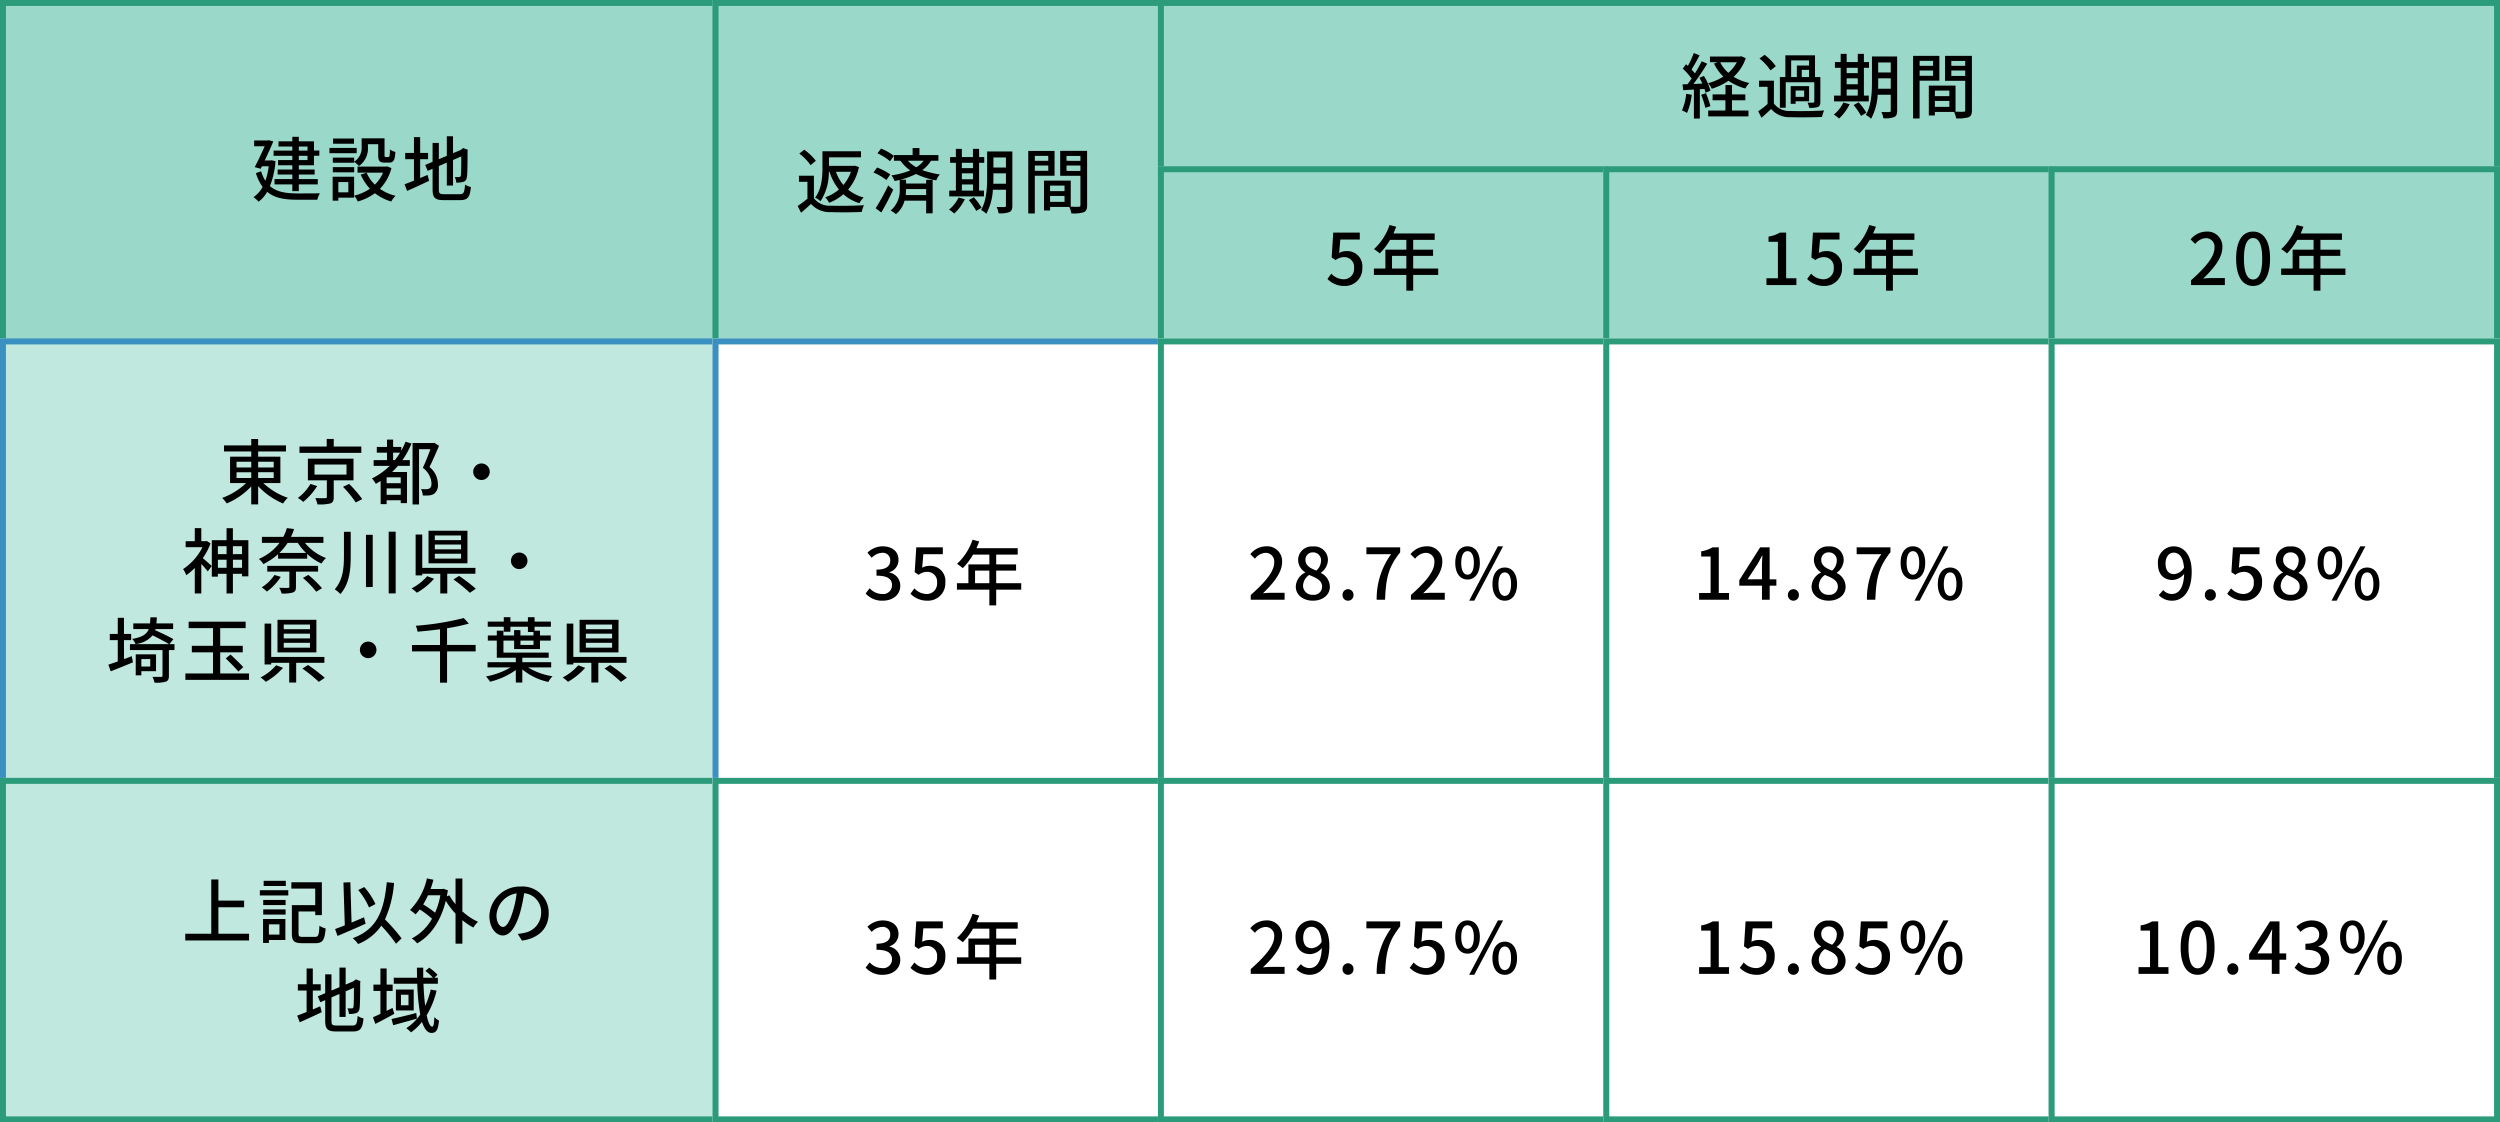
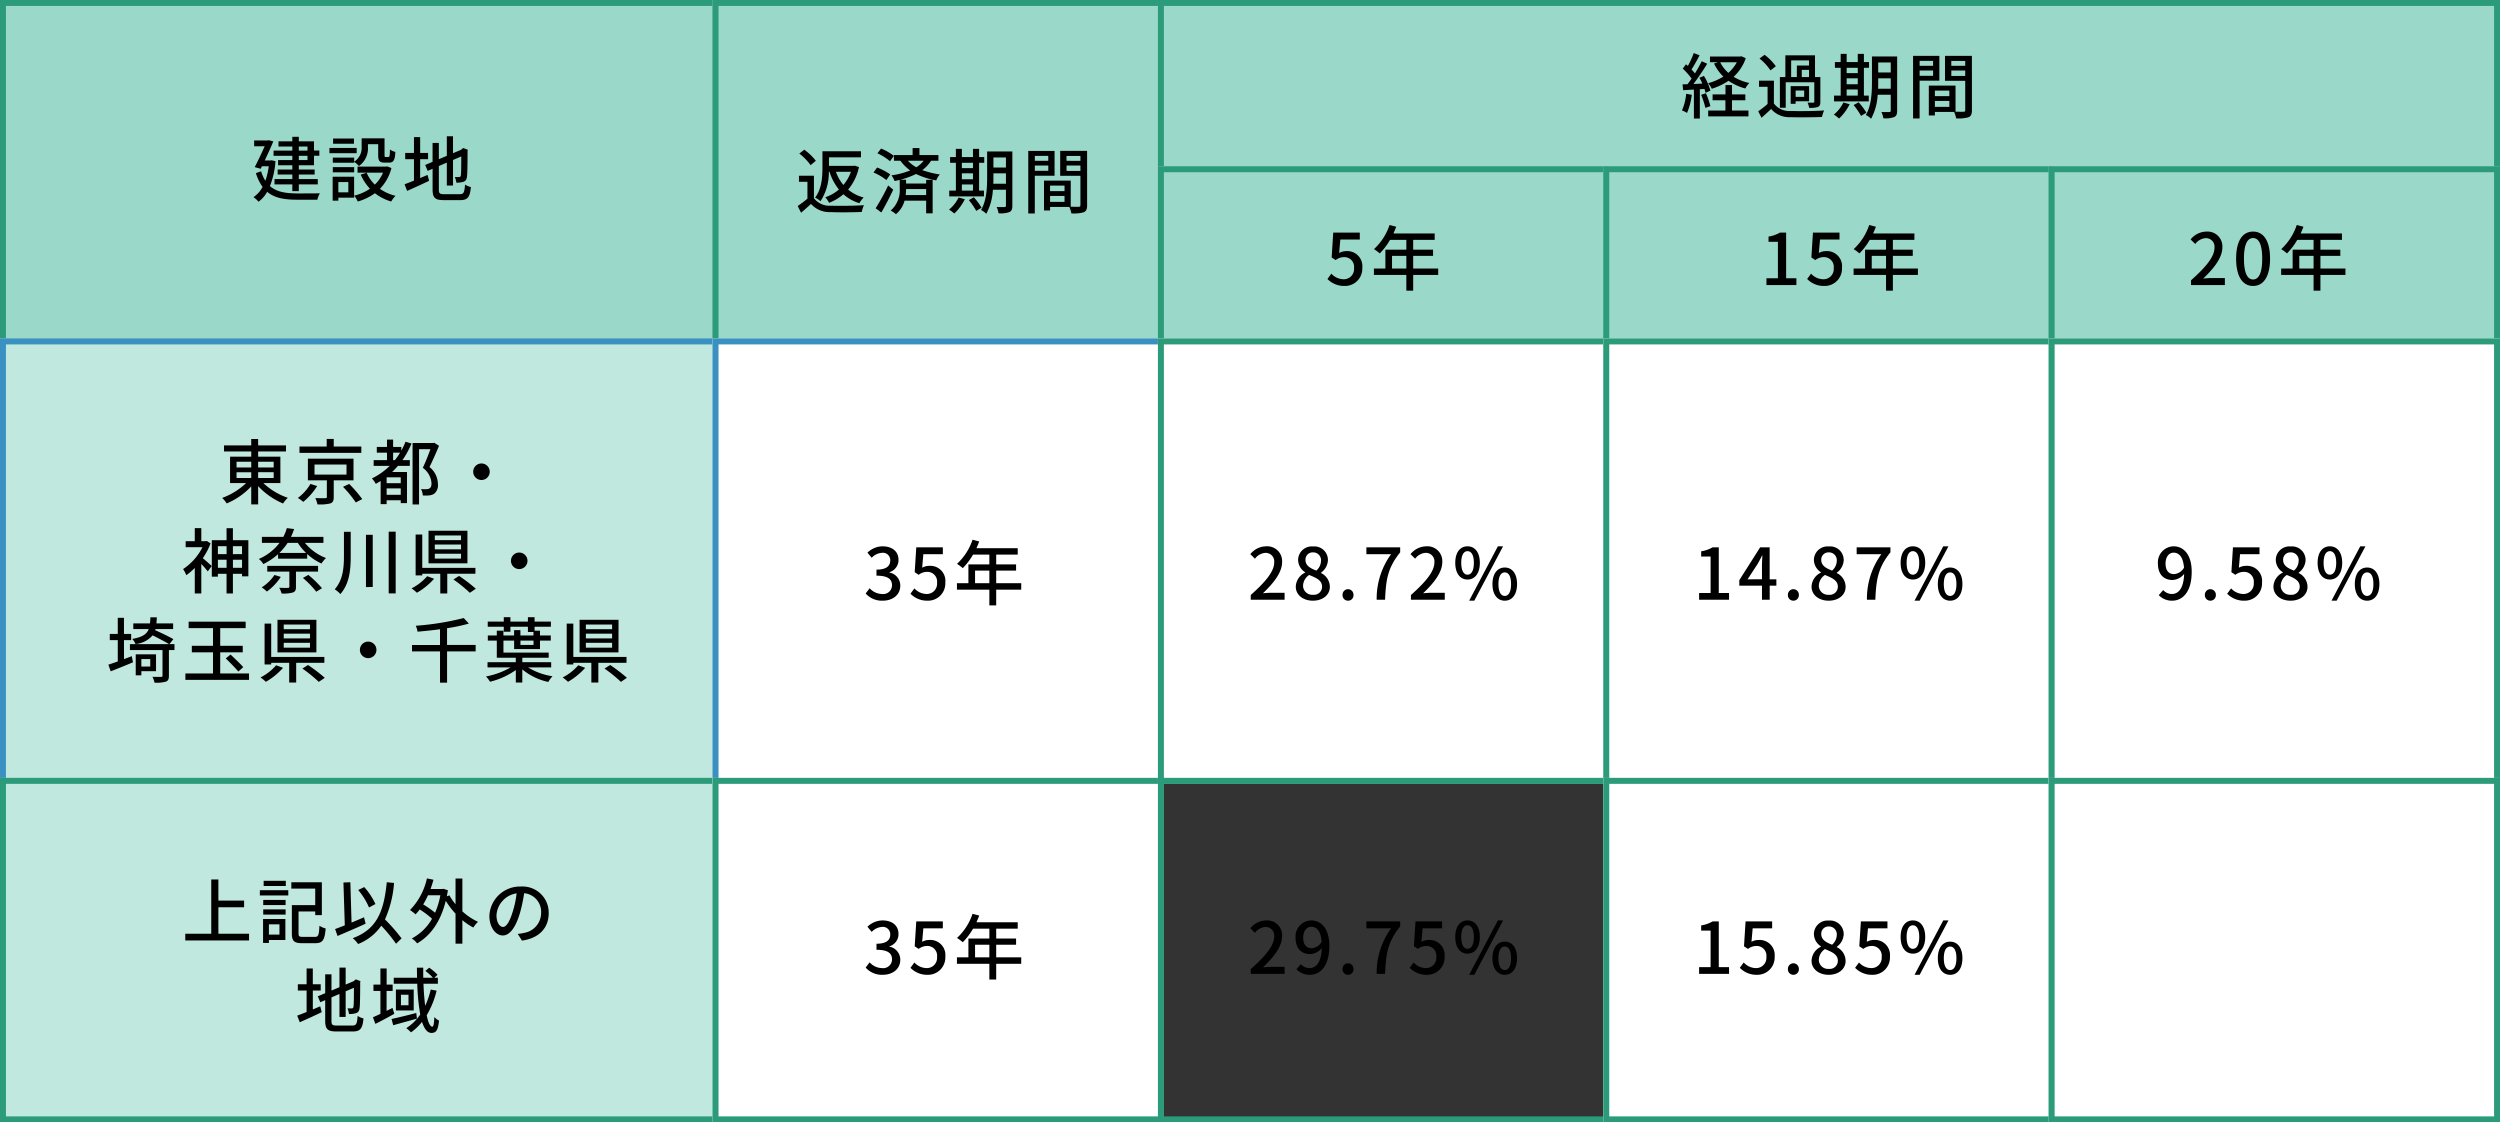
<svg xmlns="http://www.w3.org/2000/svg" width="421" height="189" viewBox="0 0 421 189">
  <rect x="0" y="0" width="421" height="189" fill="#333333" stroke="none" />
  <g id="グループ_2951" data-name="グループ 2951" transform="translate(-745 -2467)">
    <path id="パス_4003" data-name="パス 4003" d="M0,0H121V58H0Z" transform="translate(745 2467)" fill="#9ad8c9" />
    <path id="長方形_1412_-_アウトライン" data-name="長方形 1412 - アウトライン" d="M1,1V57H120V1H1M0,0H121V58H0Z" transform="translate(745 2467)" fill="#2c9b79" />
    <path id="パス_4004" data-name="パス 4004" d="M0,0H121V75H0Z" transform="translate(745 2524)" fill="#c0e8de" />
    <path id="長方形_1415_-_アウトライン" data-name="長方形 1415 - アウトライン" d="M1,1V74H120V1H1M0,0H121V75H0Z" transform="translate(745 2524)" fill="#3a91c1" />
    <path id="パス_4007" data-name="パス 4007" d="M0,0H121V58H0Z" transform="translate(745 2598)" fill="#c0e8de" />
    <path id="長方形_1422_-_アウトライン" data-name="長方形 1422 - アウトライン" d="M1,1V57H120V1H1M0,0H121V58H0Z" transform="translate(745 2598)" fill="#2c9b79" />
    <path id="パス_4008" data-name="パス 4008" d="M0,0H76V58H0Z" transform="translate(865 2467)" fill="#9ad8c9" />
    <path id="長方形_1413_-_アウトライン" data-name="長方形 1413 - アウトライン" d="M1,1V57H75V1H1M0,0H76V58H0Z" transform="translate(865 2467)" fill="#2c9b79" />
    <path id="パス_4015" data-name="パス 4015" d="M0,0H226V30H0Z" transform="translate(940 2467)" fill="#9ad8c9" />
    <path id="長方形_1429_-_アウトライン" data-name="長方形 1429 - アウトライン" d="M1,1V29H225V1H1M0,0H226V30H0Z" transform="translate(940 2467)" fill="#2c9b79" />
    <path id="パス_4009" data-name="パス 4009" d="M0,0H76V75H0Z" transform="translate(865 2524)" fill="#fff" />
    <path id="長方形_1417_-_アウトライン" data-name="長方形 1417 - アウトライン" d="M1,1V74H75V1H1M0,0H76V75H0Z" transform="translate(865 2524)" fill="#3a91c1" />
    <path id="パス_4010" data-name="パス 4010" d="M0,0H76V58H0Z" transform="translate(865 2598)" fill="#fff" />
    <path id="長方形_1423_-_アウトライン" data-name="長方形 1423 - アウトライン" d="M1,1V57H75V1H1M0,0H76V58H0Z" transform="translate(865 2598)" fill="#2c9b79" />
    <path id="パス_4016" data-name="パス 4016" d="M0,0H76V30H0Z" transform="translate(940 2495)" fill="#9ad8c9" />
    <path id="長方形_1418_-_アウトライン" data-name="長方形 1418 - アウトライン" d="M1,1V29H75V1H1M0,0H76V30H0Z" transform="translate(940 2495)" fill="#2c9b79" />
    <path id="パス_4017" data-name="パス 4017" d="M0,0H76V75H0Z" transform="translate(940 2524)" fill="#fff" />
    <path id="長方形_1419_-_アウトライン" data-name="長方形 1419 - アウトライン" d="M1,1V74H75V1H1M0,0H76V75H0Z" transform="translate(940 2524)" fill="#2c9b79" />
-     <path id="パス_4018" data-name="パス 4018" d="M0,0H76V58H0Z" transform="translate(940 2598)" fill="#fff" />
    <path id="長方形_1424_-_アウトライン" data-name="長方形 1424 - アウトライン" d="M1,1V57H75V1H1M0,0H76V58H0Z" transform="translate(940 2598)" fill="#2c9b79" />
    <path id="パス_4022" data-name="パス 4022" d="M0,0H76V30H0Z" transform="translate(1015 2495)" fill="#9ad8c9" />
    <path id="長方形_1420_-_アウトライン" data-name="長方形 1420 - アウトライン" d="M1,1V29H75V1H1M0,0H76V30H0Z" transform="translate(1015 2495)" fill="#2c9b79" />
    <path id="パス_4023" data-name="パス 4023" d="M0,0H76V75H0Z" transform="translate(1015 2524)" fill="#fff" />
    <path id="長方形_1421_-_アウトライン" data-name="長方形 1421 - アウトライン" d="M1,1V74H75V1H1M0,0H76V75H0Z" transform="translate(1015 2524)" fill="#2c9b79" />
    <path id="パス_4024" data-name="パス 4024" d="M0,0H76V58H0Z" transform="translate(1015 2598)" fill="#fff" />
    <path id="長方形_1425_-_アウトライン" data-name="長方形 1425 - アウトライン" d="M1,1V57H75V1H1M0,0H76V58H0Z" transform="translate(1015 2598)" fill="#2c9b79" />
    <path id="パス_4029" data-name="パス 4029" d="M0,0H76V30H0Z" transform="translate(1090 2495)" fill="#9ad8c9" />
    <path id="長方形_1426_-_アウトライン" data-name="長方形 1426 - アウトライン" d="M1,1V29H75V1H1M0,0H76V30H0Z" transform="translate(1090 2495)" fill="#2c9b79" />
    <path id="パス_4030" data-name="パス 4030" d="M0,0H76V75H0Z" transform="translate(1090 2524)" fill="#fff" />
    <path id="長方形_1427_-_アウトライン" data-name="長方形 1427 - アウトライン" d="M1,1V74H75V1H1M0,0H76V75H0Z" transform="translate(1090 2524)" fill="#2c9b79" />
    <path id="パス_4031" data-name="パス 4031" d="M0,0H76V58H0Z" transform="translate(1090 2598)" fill="#fff" />
    <path id="長方形_1428_-_アウトライン" data-name="長方形 1428 - アウトライン" d="M1,1V57H75V1H1M0,0H76V58H0Z" transform="translate(1090 2598)" fill="#2c9b79" />
    <path id="パス_4005" data-name="パス 4005" d="M-10.68-8.328h1.464v.684H-10.68Zm1.464,2.28H-10.68v-.72h1.464Zm-2.556,0h-2.4v.876h2.4v.72h-2.472v.84h2.472v.768h-3v.9h3V-.816h1.092V-1.944h3.192v-.9H-10.68v-.768h2.664v-.84H-10.68v-.72h2.556v-1.6h.9v-.876h-.9V-9.2H-10.68v-.768h-1.092V-9.2H-14.1v.876h2.328v.684h-3.156v.876h3.156Zm-3.492.036-.18.036h-.972c.528-1.116,1.068-2.292,1.44-3.216l-.768-.2-.168.048H-18.2v.972h1.776c-.468,1.044-1.116,2.436-1.68,3.516l1.008.276.2-.42h1.152a11.875,11.875,0,0,1-.564,2.448,6.241,6.241,0,0,1-.72-1.608l-.876.312a7.794,7.794,0,0,0,1.128,2.328A4.909,4.909,0,0,1-18.312.2a4.744,4.744,0,0,1,.852.768A5.231,5.231,0,0,0-16.008-.7c1.26,1.068,2.94,1.332,5.04,1.332H-7.56a3.912,3.912,0,0,1,.432-1.08c-.72.024-3.228.024-3.816.024-1.872-.012-3.444-.228-4.6-1.236a14.155,14.155,0,0,0,.936-4.2Zm13.908-.444h-3.6v.864h3.6v-.156a4.194,4.194,0,0,1,.8.708A3.628,3.628,0,0,0,.96-8.268v-.444H2.688v1.836c0,.984.252,1.26,1.08,1.26h.768c.7,0,.972-.372,1.044-1.8a2.507,2.507,0,0,1-.912-.408c-.024,1.1-.072,1.26-.252,1.26H3.948c-.168,0-.192-.048-.192-.324v-2.82H-.1V-8.28a2.742,2.742,0,0,1-1.26,2.508Zm-3.6,2.472h3.6V-4.86h-3.6Zm3.564-5.688H-4.908V-8.8h3.516Zm.456,1.584H-5.52V-7.2H-.936ZM-2.34-2.34V-.612H-4.02V-2.34Zm.972-.9H-4.98V.792h.96v-.5h2.652ZM4.2-4.98,4-4.944H-.792v1.02H3.5a5.917,5.917,0,0,1-1.38,2.016,6.369,6.369,0,0,1-1.38-2l-1,.312a8.5,8.5,0,0,0,1.56,2.376A8.207,8.207,0,0,1-1.356-.048a4.01,4.01,0,0,1,.6.984,9,9,0,0,0,2.892-1.4A8.047,8.047,0,0,0,4.884.936a4.368,4.368,0,0,1,.72-.96A7.955,7.955,0,0,1,2.976-1.2,7.767,7.767,0,0,0,4.92-4.7ZM9.756-6.192h1.332V-7.248H9.756V-9.912H8.712v2.664H7.236v1.056H8.712V-2.58c-.6.24-1.152.456-1.584.612L7.56-.852c1.068-.468,2.436-1.092,3.7-1.7L11-3.54c-.408.168-.84.348-1.248.528ZM13.8-.3c-.768,0-.9-.132-.9-.8V-5.04l1.344-.576v3.864h1.044V-6.06l1.392-.6c0,1.836-.024,2.952-.072,3.18-.048.252-.156.3-.312.3-.12,0-.444,0-.7-.012a3.446,3.446,0,0,1,.252.948A3.7,3.7,0,0,0,17-2.376c.372-.1.576-.36.636-.864.072-.468.1-2.1.1-4.344l.048-.192-.78-.3-.192.156-.216.168L15.288-7.2v-2.856H14.244v3.3L12.9-6.192V-8.928H11.844v3.18L10.6-5.22l.42,1,.828-.36v3.468c0,1.44.42,1.812,1.9,1.812h2.748c1.308,0,1.644-.54,1.8-2.2a2.977,2.977,0,0,1-.984-.42c-.1,1.308-.216,1.62-.876,1.62Z" transform="translate(806 2500)" />
    <path id="パス_4012" data-name="パス 4012" d="M-15.7-6.072a7.1,7.1,0,0,1-1.272,2.22,7.212,7.212,0,0,1-1.26-2.22Zm-3.612,0a9.215,9.215,0,0,0,1.584,2.988,6.786,6.786,0,0,1-2.292,1.3,4.774,4.774,0,0,1,.636.936,8.051,8.051,0,0,0,2.412-1.44A7.191,7.191,0,0,0-14.28-.78a4.276,4.276,0,0,1,.72-.96,6.835,6.835,0,0,1-2.616-1.332,8.621,8.621,0,0,0,1.824-3.792l-.708-.24-.2.036H-19.4V-8.5h5.388V-9.528H-20.5V-6.78c0,1.524-.1,3.588-1.236,5.052a4.331,4.331,0,0,1,.912.612,8.885,8.885,0,0,0,1.4-4.956Zm-2.3-1.848a9.171,9.171,0,0,0-1.956-1.872l-.828.66a8.71,8.71,0,0,1,1.9,1.944Zm-.324,2.508h-2.52V-4.38h1.428v2.832A15.9,15.9,0,0,1-24.672-.312L-24.1.828c.6-.516,1.152-1,1.668-1.488A4.2,4.2,0,0,0-19.056.72c1.368.06,3.8.036,5.172-.024a5.083,5.083,0,0,1,.372-1.14c-1.5.1-4.188.132-5.532.084a3.321,3.321,0,0,1-2.892-1.26ZM-8.472-8.748a8.8,8.8,0,0,0-2.16-1.236l-.612.8A9.24,9.24,0,0,1-9.12-7.848Zm-.612,3.12a10.267,10.267,0,0,0-2.208-1.164l-.612.84A9.177,9.177,0,0,1-9.732-4.68Zm-.348,1.86A35.873,35.873,0,0,1-11.544.072l.96.708c.672-1.14,1.416-2.58,2-3.84Zm5.976-4.164a4.581,4.581,0,0,1-1.236,1.1,5.7,5.7,0,0,1-1.428-1.1Zm.42,5.784H-6.48c.036-.36.06-.7.06-1.008h3.384ZM-.972-7.932v-.96H-4.164v-1.176H-5.316v1.176H-8.46v.96h1.092A7.057,7.057,0,0,0-5.724-6.3a13.07,13.07,0,0,1-3.156.828,4.53,4.53,0,0,1,.54.96c.288-.06.576-.132.852-.192v1.44A4.48,4.48,0,0,1-9.012.456a4.661,4.661,0,0,1,.888.612,4.4,4.4,0,0,0,1.452-2.28h3.636V.924h1.092v-5.64H-3.036v.624H-6.42v-.636h-1A13.547,13.547,0,0,0-4.74-5.7,13.044,13.044,0,0,0-1.332-4.62a2.987,2.987,0,0,1,.6-1,15.618,15.618,0,0,1-2.952-.732A5.8,5.8,0,0,0-2.208-7.932Zm3.948,4H4.848V-2.9H2.976ZM4.848-7.584v.9H2.976v-.9ZM2.976-5.808H4.848v1H2.976ZM6.7-2.9H5.88v-4.68h.864v-.972H5.88v-1.38H4.848v1.38H2.976v-1.38H1.968v1.38H1v.972h.972V-2.9H.852v.972H6.7ZM2.424-1.74A5.926,5.926,0,0,1,.816.3,5.69,5.69,0,0,1,1.7.96,8.392,8.392,0,0,0,3.48-1.452Zm1.728.432A12.417,12.417,0,0,1,5.4.516l.9-.54A11.457,11.457,0,0,0,5-1.776ZM8.268-4.056c.024-.384.024-.768.024-1.116v-.636H10.4v1.752ZM10.4-8.484v1.692H8.292V-8.484Zm1.08-1.008H7.236v4.32c0,1.716-.084,3.96-1.032,5.532A3.541,3.541,0,0,1,7.092,1,9.54,9.54,0,0,0,8.2-3.048H10.4V-.384c0,.192-.072.24-.252.252C10-.132,9.4-.12,8.832-.144A3.828,3.828,0,0,1,9.156.912a4.168,4.168,0,0,0,1.824-.2c.372-.168.5-.492.5-1.08Zm6.048.744v.828H15.264v-.828ZM15.264-6.24v-.888h2.268v.888Zm3.324.828V-9.588H14.16V.948h1.1v-6.36Zm2.016-.8v-.912h2.34v.912Zm2.34-2.532v.828H20.6v-.828ZM17.832-1v-1h2.436v1Zm2.436-2.748v.936H17.832v-.936Zm3.8-5.844H19.536v4.2h3.408V-.456c0,.2-.06.264-.276.276-.192,0-.768.012-1.356-.012V-4.584h-4.5V.444h1.02v-.6h3.24A5,5,0,0,1,21.42.936,6.075,6.075,0,0,0,23.508.744c.432-.192.564-.552.564-1.188Z" transform="translate(904 2502)" />
    <path id="パス_4025" data-name="パス 4025" d="M-15.516-8.52a6.43,6.43,0,0,1-1.428,1.788,5.823,5.823,0,0,1-1.38-1.788Zm.768-1.008-.216.048H-20.04v.96H-18.7l-.66.216a7.415,7.415,0,0,0,1.572,2.2,9.468,9.468,0,0,1-2.568,1.116,4.108,4.108,0,0,1,.624.936A10.646,10.646,0,0,0-16.92-5.4a8.879,8.879,0,0,0,2.832,1.3,4.129,4.129,0,0,1,.672-.924,8.378,8.378,0,0,1-2.64-1.044A7.457,7.457,0,0,0-14.016-9.2Zm-9.3,6.324A9.069,9.069,0,0,1-24.756-.4a4.69,4.69,0,0,1,.852.42,11.111,11.111,0,0,0,.8-3.06Zm3.072-.816a4.687,4.687,0,0,1,.192.648l.816-.36A9.3,9.3,0,0,0-21.06-6.216l-.756.312c.168.3.336.636.492.972-.516.036-1.02.06-1.5.072.78-1.008,1.644-2.316,2.316-3.408l-.924-.42c-.3.612-.708,1.344-1.14,2.052a8.677,8.677,0,0,0-.576-.66c.432-.66.936-1.584,1.356-2.388l-.984-.384A13.837,13.837,0,0,1-23.76-7.9c-.108-.1-.216-.192-.324-.276l-.54.732a11.32,11.32,0,0,1,1.488,1.68c-.228.336-.468.66-.684.948l-.84.024.1.984c.54-.036,1.152-.072,1.812-.108V.96h1V-3.972Zm-.552.984a12.835,12.835,0,0,1,.708,2.2l.852-.288A13.863,13.863,0,0,0-20.724-3.3Zm5.2.924h2.244V-3.1h-2.244V-4.68h-1.1V-3.1H-19.6v.984h2.16V-.384h-2.9V.6h6.78V-.384h-2.772Zm9.96-6.72H-3.36v.864H-5.412v1.944h-.96ZM-3.36-6.024H-4.584V-7.236H-3.36Zm-3.924.876h4.812v3.276c0,.108-.048.156-.168.156a9.234,9.234,0,0,1-.972-.012,3.456,3.456,0,0,1,.276.888A4.229,4.229,0,0,0-1.86-.984c.324-.156.408-.42.408-.888V-6.024h-.9v-3.66H-7.344v3.66h-.924V-.852h.984Zm3.108,2.46h-1.44V-3.756h1.44ZM-3.348-4.5h-3.1v2.976h.828v-.42h2.268Zm-5.6-3.348a8.92,8.92,0,0,0-1.9-1.92l-.852.624a8.568,8.568,0,0,1,1.848,2Zm-.324,2.436h-2.508V-4.38h1.44v2.892A16.547,16.547,0,0,1-11.916-.264l.552,1.1c.588-.516,1.116-1,1.62-1.488A4,4,0,0,0-6.492.732C-5.1.78-2.556.756-1.176.7A4.86,4.86,0,0,1-.816-.4c-1.524.108-4.308.144-5.664.084a3.193,3.193,0,0,1-2.8-1.26ZM2.976-3.936H4.848V-2.9H2.976ZM4.848-7.584v.9H2.976v-.9ZM2.976-5.808H4.848v1H2.976ZM6.7-2.9H5.88v-4.68h.864v-.972H5.88v-1.38H4.848v1.38H2.976v-1.38H1.968v1.38H1v.972h.972V-2.9H.852v.972H6.7ZM2.424-1.74A5.926,5.926,0,0,1,.816.3,5.69,5.69,0,0,1,1.7.96,8.392,8.392,0,0,0,3.48-1.452Zm1.728.432A12.417,12.417,0,0,1,5.4.516l.9-.54A11.457,11.457,0,0,0,5-1.776ZM8.268-4.056c.024-.384.024-.768.024-1.116v-.636H10.4v1.752ZM10.4-8.484v1.692H8.292V-8.484Zm1.08-1.008H7.236v4.32c0,1.716-.084,3.96-1.032,5.532A3.541,3.541,0,0,1,7.092,1,9.54,9.54,0,0,0,8.2-3.048H10.4V-.384c0,.192-.072.24-.252.252C10-.132,9.4-.12,8.832-.144A3.828,3.828,0,0,1,9.156.912a4.168,4.168,0,0,0,1.824-.2c.372-.168.5-.492.5-1.08Zm6.048.744v.828H15.264v-.828ZM15.264-6.24v-.888h2.268v.888Zm3.324.828V-9.588H14.16V.948h1.1v-6.36Zm2.016-.8v-.912h2.34v.912Zm2.34-2.532v.828H20.6v-.828ZM17.832-1v-1h2.436v1Zm2.436-2.748v.936H17.832v-.936Zm3.8-5.844H19.536v4.2h3.408V-.456c0,.2-.06.264-.276.276-.192,0-.768.012-1.356-.012V-4.584h-4.5V.444h1.02v-.6h3.24A5,5,0,0,1,21.42.936,6.075,6.075,0,0,0,23.508.744c.432-.192.564-.552.564-1.188Z" transform="translate(1053 2486)" />
    <path id="パス_4013" data-name="パス 4013" d="M-10.344.156c1.62,0,2.952-.936,2.952-2.532A2.236,2.236,0,0,0-9.216-4.584v-.06A2.135,2.135,0,0,0-7.692-6.72c0-1.464-1.116-2.28-2.7-2.28a3.722,3.722,0,0,0-2.532,1.068l.72.864a2.586,2.586,0,0,1,1.764-.84A1.236,1.236,0,0,1-9.084-6.624c0,.888-.576,1.548-2.316,1.548v1.02c1.992,0,2.616.636,2.616,1.62a1.483,1.483,0,0,1-1.68,1.464,2.854,2.854,0,0,1-2.088-.972l-.672.888A3.666,3.666,0,0,0-10.344.156Zm7.56,0A2.914,2.914,0,0,0,.192-2.9,2.54,2.54,0,0,0-2.5-5.712,2.49,2.49,0,0,0-3.708-5.4l.2-2.268H-.228V-8.832H-4.7l-.264,4.188L-4.3-4.2A2.324,2.324,0,0,1-2.88-4.7,1.638,1.638,0,0,1-1.2-2.856,1.726,1.726,0,0,1-2.952-.972,2.826,2.826,0,0,1-5.016-1.92l-.66.9A3.909,3.909,0,0,0-2.784.156ZM5.2-2.784V-4.908H7.608v2.124Zm7.776,0H8.76V-4.908h3.348V-5.952H8.76V-7.608h3.624v-1.08H5.436c.156-.36.324-.756.468-1.128l-1.128-.3A9.709,9.709,0,0,1,2.16-6.048a8.874,8.874,0,0,1,.972.72A10.917,10.917,0,0,0,4.86-7.608H7.608v1.656H4.08v3.168H2.148V-1.7h5.46V.948H8.76V-1.7h4.212Z" transform="translate(904 2568)" />
    <path id="パス_4014" data-name="パス 4014" d="M-10.344.156c1.62,0,2.952-.936,2.952-2.532A2.236,2.236,0,0,0-9.216-4.584v-.06A2.135,2.135,0,0,0-7.692-6.72c0-1.464-1.116-2.28-2.7-2.28a3.722,3.722,0,0,0-2.532,1.068l.72.864a2.586,2.586,0,0,1,1.764-.84A1.236,1.236,0,0,1-9.084-6.624c0,.888-.576,1.548-2.316,1.548v1.02c1.992,0,2.616.636,2.616,1.62a1.483,1.483,0,0,1-1.68,1.464,2.854,2.854,0,0,1-2.088-.972l-.672.888A3.666,3.666,0,0,0-10.344.156Zm7.56,0A2.914,2.914,0,0,0,.192-2.9,2.54,2.54,0,0,0-2.5-5.712,2.49,2.49,0,0,0-3.708-5.4l.2-2.268H-.228V-8.832H-4.7l-.264,4.188L-4.3-4.2A2.324,2.324,0,0,1-2.88-4.7,1.638,1.638,0,0,1-1.2-2.856,1.726,1.726,0,0,1-2.952-.972,2.826,2.826,0,0,1-5.016-1.92l-.66.9A3.909,3.909,0,0,0-2.784.156ZM5.2-2.784V-4.908H7.608v2.124Zm7.776,0H8.76V-4.908h3.348V-5.952H8.76V-7.608h3.624v-1.08H5.436c.156-.36.324-.756.468-1.128l-1.128-.3A9.709,9.709,0,0,1,2.16-6.048a8.874,8.874,0,0,1,.972.72A10.917,10.917,0,0,0,4.86-7.608H7.608v1.656H4.08v3.168H2.148V-1.7h5.46V.948H8.76V-1.7h4.212Z" transform="translate(904 2631)" />
    <path id="パス_4019" data-name="パス 4019" d="M-22.374,0h5.7V-1.176h-2.208c-.432,0-.984.036-1.44.084,1.872-1.788,3.228-3.552,3.228-5.256A2.5,2.5,0,0,0-19.758-9a3.466,3.466,0,0,0-2.688,1.32l.78.768a2.4,2.4,0,0,1,1.74-.984,1.44,1.44,0,0,1,1.5,1.62c0,1.452-1.344,3.168-3.948,5.472ZM-11.91.156c1.7,0,2.856-1.008,2.856-2.316A2.6,2.6,0,0,0-10.542-4.5v-.06A2.744,2.744,0,0,0-9.378-6.636a2.28,2.28,0,0,0-2.5-2.34,2.3,2.3,0,0,0-2.52,2.28,2.5,2.5,0,0,0,1.188,2.064v.06A2.705,2.705,0,0,0-14.79-2.2C-14.79-.828-13.566.156-11.91.156Zm.576-5.064c-.984-.384-1.824-.828-1.824-1.788A1.209,1.209,0,0,1-11.9-7.98a1.311,1.311,0,0,1,1.356,1.428A2.236,2.236,0,0,1-11.334-4.908ZM-11.886-.84a1.546,1.546,0,0,1-1.68-1.488,2.253,2.253,0,0,1,1.032-1.848c1.2.492,2.172.9,2.172,1.98A1.367,1.367,0,0,1-11.886-.84Zm5.892,1A.918.918,0,0,0-5.07-.8a.939.939,0,0,0-.924-.984A.939.939,0,0,0-6.918-.8.918.918,0,0,0-5.994.156ZM-1.17,0H.246C.39-3.456.714-5.4,2.79-7.992v-.84H-2.9v1.164H1.254A12.754,12.754,0,0,0-1.17,0ZM4.6,0h5.7V-1.176H8.094c-.432,0-.984.036-1.44.084C8.526-2.88,9.882-4.644,9.882-6.348A2.5,2.5,0,0,0,7.218-9,3.466,3.466,0,0,0,4.53-7.68l.78.768A2.4,2.4,0,0,1,7.05-7.9a1.44,1.44,0,0,1,1.5,1.62C8.55-4.824,7.206-3.108,4.6-.8ZM14.13-3.408c1.236,0,2.076-1.032,2.076-2.808S15.366-9,14.13-9s-2.064,1.008-2.064,2.784S12.894-3.408,14.13-3.408Zm0-.816c-.612,0-1.056-.636-1.056-1.992s.444-1.968,1.056-1.968,1.068.6,1.068,1.968S14.754-4.224,14.13-4.224Zm.276,4.38h.864L20.118-9h-.876Zm6,0c1.224,0,2.064-1.02,2.064-2.8s-.84-2.784-2.064-2.784S18.33-4.416,18.33-2.64,19.17.156,20.406.156Zm0-.8c-.624,0-1.068-.636-1.068-1.992s.444-1.968,1.068-1.968,1.056.6,1.056,1.968S21.018-.648,20.406-.648Z" transform="translate(978 2568)" />
    <path id="パス_4020" data-name="パス 4020" d="M-22.374,0h5.7V-1.176h-2.208c-.432,0-.984.036-1.44.084,1.872-1.788,3.228-3.552,3.228-5.256A2.5,2.5,0,0,0-19.758-9a3.466,3.466,0,0,0-2.688,1.32l.78.768a2.4,2.4,0,0,1,1.74-.984,1.44,1.44,0,0,1,1.5,1.62c0,1.452-1.344,3.168-3.948,5.472Zm10.26-4.32c-.924,0-1.428-.648-1.428-1.776,0-1.152.6-1.836,1.356-1.836.96,0,1.62.792,1.752,2.532A2.118,2.118,0,0,1-12.114-4.32ZM-14.682-.78a3.031,3.031,0,0,0,2.256.936c1.7,0,3.288-1.392,3.288-4.872C-9.138-7.632-10.506-9-12.2-9a2.7,2.7,0,0,0-2.628,2.9c0,1.848,1,2.772,2.472,2.772A2.655,2.655,0,0,0-10.41-4.356c-.084,2.52-1.008,3.384-2.076,3.384a1.969,1.969,0,0,1-1.452-.66Zm8.688.936A.918.918,0,0,0-5.07-.8a.939.939,0,0,0-.924-.984A.939.939,0,0,0-6.918-.8.918.918,0,0,0-5.994.156ZM-1.17,0H.246C.39-3.456.714-5.4,2.79-7.992v-.84H-2.9v1.164H1.254A12.754,12.754,0,0,0-1.17,0ZM7.29.156A2.914,2.914,0,0,0,10.266-2.9,2.54,2.54,0,0,0,7.578-5.712,2.49,2.49,0,0,0,6.366-5.4l.2-2.268H9.846V-8.832H5.37L5.106-4.644l.672.444a2.324,2.324,0,0,1,1.416-.5,1.638,1.638,0,0,1,1.68,1.848A1.726,1.726,0,0,1,7.122-.972,2.826,2.826,0,0,1,5.058-1.92l-.66.9A3.909,3.909,0,0,0,7.29.156Zm6.84-3.564c1.236,0,2.076-1.032,2.076-2.808S15.366-9,14.13-9s-2.064,1.008-2.064,2.784S12.894-3.408,14.13-3.408Zm0-.816c-.612,0-1.056-.636-1.056-1.992s.444-1.968,1.056-1.968,1.068.6,1.068,1.968S14.754-4.224,14.13-4.224Zm.276,4.38h.864L20.118-9h-.876Zm6,0c1.224,0,2.064-1.02,2.064-2.8s-.84-2.784-2.064-2.784S18.33-4.416,18.33-2.64,19.17.156,20.406.156Zm0-.8c-.624,0-1.068-.636-1.068-1.992s.444-1.968,1.068-1.968,1.056.6,1.056,1.968S21.018-.648,20.406-.648Z" transform="translate(978 2631)" />
    <path id="パス_4026" data-name="パス 4026" d="M-21.87,0h5.04V-1.14h-1.728V-8.832H-19.6a5.425,5.425,0,0,1-1.92.672v.876h1.584V-1.14H-21.87Zm8.16-3.444,1.74-2.664c.252-.456.492-.912.708-1.356h.048c-.024.48-.072,1.224-.072,1.7v2.316Zm4.848,0H-9.99V-8.832h-1.6L-15.1-3.3v.924h3.816V0h1.3V-2.376h1.128Zm2.868,3.6A.918.918,0,0,0-5.07-.8a.939.939,0,0,0-.924-.984A.939.939,0,0,0-6.918-.8.918.918,0,0,0-5.994.156Zm5.94,0C1.65.156,2.8-.852,2.8-2.16A2.6,2.6,0,0,0,1.314-4.5v-.06A2.744,2.744,0,0,0,2.478-6.636a2.28,2.28,0,0,0-2.5-2.34A2.3,2.3,0,0,0-2.538-6.7,2.5,2.5,0,0,0-1.35-4.632v.06A2.705,2.705,0,0,0-2.934-2.2C-2.934-.828-1.71.156-.054.156ZM.522-4.908C-.462-5.292-1.3-5.736-1.3-6.7A1.209,1.209,0,0,1-.042-7.98,1.311,1.311,0,0,1,1.314-6.552,2.236,2.236,0,0,1,.522-4.908ZM-.03-.84A1.546,1.546,0,0,1-1.71-2.328,2.253,2.253,0,0,1-.678-4.176c1.2.492,2.172.9,2.172,1.98A1.367,1.367,0,0,1-.03-.84ZM6.39,0H7.806c.144-3.456.468-5.4,2.544-7.992v-.84H4.662v1.164H8.814A12.754,12.754,0,0,0,6.39,0Zm7.74-3.408c1.236,0,2.076-1.032,2.076-2.808S15.366-9,14.13-9s-2.064,1.008-2.064,2.784S12.894-3.408,14.13-3.408Zm0-.816c-.612,0-1.056-.636-1.056-1.992s.444-1.968,1.056-1.968,1.068.6,1.068,1.968S14.754-4.224,14.13-4.224Zm.276,4.38h.864L20.118-9h-.876Zm6,0c1.224,0,2.064-1.02,2.064-2.8s-.84-2.784-2.064-2.784S18.33-4.416,18.33-2.64,19.17.156,20.406.156Zm0-.8c-.624,0-1.068-.636-1.068-1.992s.444-1.968,1.068-1.968,1.056.6,1.056,1.968S21.018-.648,20.406-.648Z" transform="translate(1053 2568)" />
    <path id="パス_4027" data-name="パス 4027" d="M-21.87,0h5.04V-1.14h-1.728V-8.832H-19.6a5.425,5.425,0,0,1-1.92.672v.876h1.584V-1.14H-21.87Zm9.744.156A2.914,2.914,0,0,0-9.15-2.9a2.54,2.54,0,0,0-2.688-2.808A2.49,2.49,0,0,0-13.05-5.4l.2-2.268H-9.57V-8.832h-4.476l-.264,4.188.672.444a2.324,2.324,0,0,1,1.416-.5,1.638,1.638,0,0,1,1.68,1.848A1.726,1.726,0,0,1-12.294-.972a2.826,2.826,0,0,1-2.064-.948l-.66.9A3.909,3.909,0,0,0-12.126.156Zm6.132,0A.918.918,0,0,0-5.07-.8a.939.939,0,0,0-.924-.984A.939.939,0,0,0-6.918-.8.918.918,0,0,0-5.994.156Zm5.94,0C1.65.156,2.8-.852,2.8-2.16A2.6,2.6,0,0,0,1.314-4.5v-.06A2.744,2.744,0,0,0,2.478-6.636a2.28,2.28,0,0,0-2.5-2.34A2.3,2.3,0,0,0-2.538-6.7,2.5,2.5,0,0,0-1.35-4.632v.06A2.705,2.705,0,0,0-2.934-2.2C-2.934-.828-1.71.156-.054.156ZM.522-4.908C-.462-5.292-1.3-5.736-1.3-6.7A1.209,1.209,0,0,1-.042-7.98,1.311,1.311,0,0,1,1.314-6.552,2.236,2.236,0,0,1,.522-4.908ZM-.03-.84A1.546,1.546,0,0,1-1.71-2.328,2.253,2.253,0,0,1-.678-4.176c1.2.492,2.172.9,2.172,1.98A1.367,1.367,0,0,1-.03-.84Zm7.32,1A2.914,2.914,0,0,0,10.266-2.9,2.54,2.54,0,0,0,7.578-5.712,2.49,2.49,0,0,0,6.366-5.4l.2-2.268H9.846V-8.832H5.37L5.106-4.644l.672.444a2.324,2.324,0,0,1,1.416-.5,1.638,1.638,0,0,1,1.68,1.848A1.726,1.726,0,0,1,7.122-.972,2.826,2.826,0,0,1,5.058-1.92l-.66.9A3.909,3.909,0,0,0,7.29.156Zm6.84-3.564c1.236,0,2.076-1.032,2.076-2.808S15.366-9,14.13-9s-2.064,1.008-2.064,2.784S12.894-3.408,14.13-3.408Zm0-.816c-.612,0-1.056-.636-1.056-1.992s.444-1.968,1.056-1.968,1.068.6,1.068,1.968S14.754-4.224,14.13-4.224Zm.276,4.38h.864L20.118-9h-.876Zm6,0c1.224,0,2.064-1.02,2.064-2.8s-.84-2.784-2.064-2.784S18.33-4.416,18.33-2.64,19.17.156,20.406.156Zm0-.8c-.624,0-1.068-.636-1.068-1.992s.444-1.968,1.068-1.968,1.056.6,1.056,1.968S21.018-.648,20.406-.648Z" transform="translate(1053 2631)" />
    <path id="パス_4033" data-name="パス 4033" d="M-15.894-4.32c-.924,0-1.428-.648-1.428-1.776,0-1.152.6-1.836,1.356-1.836.96,0,1.62.792,1.752,2.532A2.118,2.118,0,0,1-15.894-4.32ZM-18.462-.78a3.031,3.031,0,0,0,2.256.936c1.7,0,3.288-1.392,3.288-4.872,0-2.916-1.368-4.284-3.06-4.284a2.7,2.7,0,0,0-2.628,2.9c0,1.848,1,2.772,2.472,2.772A2.655,2.655,0,0,0-14.19-4.356c-.084,2.52-1.008,3.384-2.076,3.384a1.969,1.969,0,0,1-1.452-.66Zm8.688.936A.918.918,0,0,0-8.85-.8a.939.939,0,0,0-.924-.984A.939.939,0,0,0-10.7-.8.918.918,0,0,0-9.774.156Zm5.724,0A2.914,2.914,0,0,0-1.074-2.9,2.54,2.54,0,0,0-3.762-5.712,2.49,2.49,0,0,0-4.974-5.4l.2-2.268h3.276V-8.832H-5.97l-.264,4.188.672.444a2.324,2.324,0,0,1,1.416-.5,1.638,1.638,0,0,1,1.68,1.848A1.726,1.726,0,0,1-4.218-.972,2.826,2.826,0,0,1-6.282-1.92l-.66.9A3.909,3.909,0,0,0-4.05.156Zm7.776,0c1.7,0,2.856-1.008,2.856-2.316A2.6,2.6,0,0,0,5.094-4.5v-.06A2.744,2.744,0,0,0,6.258-6.636a2.28,2.28,0,0,0-2.5-2.34A2.3,2.3,0,0,0,1.242-6.7,2.5,2.5,0,0,0,2.43-4.632v.06A2.705,2.705,0,0,0,.846-2.2C.846-.828,2.07.156,3.726.156ZM4.3-4.908C3.318-5.292,2.478-5.736,2.478-6.7A1.209,1.209,0,0,1,3.738-7.98,1.311,1.311,0,0,1,5.094-6.552,2.236,2.236,0,0,1,4.3-4.908ZM3.75-.84A1.546,1.546,0,0,1,2.07-2.328,2.253,2.253,0,0,1,3.1-4.176c1.2.492,2.172.9,2.172,1.98A1.367,1.367,0,0,1,3.75-.84Zm6.6-2.568c1.236,0,2.076-1.032,2.076-2.808S11.586-9,10.35-9,8.286-7.992,8.286-6.216,9.114-3.408,10.35-3.408Zm0-.816c-.612,0-1.056-.636-1.056-1.992s.444-1.968,1.056-1.968,1.068.6,1.068,1.968S10.974-4.224,10.35-4.224Zm.276,4.38h.864L16.338-9h-.876Zm6,0c1.224,0,2.064-1.02,2.064-2.8s-.84-2.784-2.064-2.784S14.55-4.416,14.55-2.64,15.39.156,16.626.156Zm0-.8c-.624,0-1.068-.636-1.068-1.992S16-4.608,16.626-4.608s1.056.6,1.056,1.968S17.238-.648,16.626-.648Z" transform="translate(1127 2568)" />
-     <path id="パス_4032" data-name="パス 4032" d="M-21.87,0h5.04V-1.14h-1.728V-8.832H-19.6a5.425,5.425,0,0,1-1.92.672v.876h1.584V-1.14H-21.87Zm9.948.156c1.728,0,2.856-1.536,2.856-4.608C-9.066-7.5-10.194-9-11.922-9s-2.856,1.488-2.856,4.548S-13.662.156-11.922.156Zm0-1.092c-.9,0-1.536-.96-1.536-3.516,0-2.532.636-3.456,1.536-3.456s1.536.924,1.536,3.456C-10.386-1.9-11.022-.936-11.922-.936ZM-5.994.156A.918.918,0,0,0-5.07-.8a.939.939,0,0,0-.924-.984A.939.939,0,0,0-6.918-.8.918.918,0,0,0-5.994.156Zm4.14-3.6,1.74-2.664c.252-.456.492-.912.708-1.356H.642C.618-6.984.57-6.24.57-5.76v2.316Zm4.848,0H1.866V-8.832H.27L-3.246-3.3v.924H.57V0h1.3V-2.376H2.994Zm4.3,3.6c1.62,0,2.952-.936,2.952-2.532A2.236,2.236,0,0,0,8.418-4.584v-.06A2.135,2.135,0,0,0,9.942-6.72C9.942-8.184,8.826-9,7.242-9A3.722,3.722,0,0,0,4.71-7.932l.72.864a2.586,2.586,0,0,1,1.764-.84A1.236,1.236,0,0,1,8.55-6.624c0,.888-.576,1.548-2.316,1.548v1.02c1.992,0,2.616.636,2.616,1.62A1.483,1.483,0,0,1,7.17-.972a2.854,2.854,0,0,1-2.088-.972l-.672.888A3.666,3.666,0,0,0,7.29.156Zm6.84-3.564c1.236,0,2.076-1.032,2.076-2.808S15.366-9,14.13-9s-2.064,1.008-2.064,2.784S12.894-3.408,14.13-3.408Zm0-.816c-.612,0-1.056-.636-1.056-1.992s.444-1.968,1.056-1.968,1.068.6,1.068,1.968S14.754-4.224,14.13-4.224Zm.276,4.38h.864L20.118-9h-.876Zm6,0c1.224,0,2.064-1.02,2.064-2.8s-.84-2.784-2.064-2.784S18.33-4.416,18.33-2.64,19.17.156,20.406.156Zm0-.8c-.624,0-1.068-.636-1.068-1.992s.444-1.968,1.068-1.968,1.056.6,1.056,1.968S21.018-.648,20.406-.648Z" transform="translate(1127 2631)" />
    <path id="パス_4021" data-name="パス 4021" d="M-6.564.156A2.914,2.914,0,0,0-3.588-2.9,2.54,2.54,0,0,0-6.276-5.712,2.49,2.49,0,0,0-7.488-5.4l.2-2.268h3.276V-8.832H-8.484l-.264,4.188.672.444A2.324,2.324,0,0,1-6.66-4.7,1.638,1.638,0,0,1-4.98-2.856,1.726,1.726,0,0,1-6.732-.972,2.826,2.826,0,0,1-8.8-1.92l-.66.9A3.909,3.909,0,0,0-6.564.156Zm7.98-2.94V-4.908H3.828v2.124Zm7.776,0H4.98V-4.908H8.328V-5.952H4.98V-7.608H8.6v-1.08H1.656c.156-.36.324-.756.468-1.128L1-10.116A9.709,9.709,0,0,1-1.62-6.048a8.874,8.874,0,0,1,.972.72A10.917,10.917,0,0,0,1.08-7.608H3.828v1.656H.3v3.168H-1.632V-1.7h5.46V.948H4.98V-1.7H9.192Z" transform="translate(978 2515)" />
    <path id="パス_4028" data-name="パス 4028" d="M-12.528,0h5.04V-1.14H-9.216V-8.832H-10.26a5.425,5.425,0,0,1-1.92.672v.876H-10.6V-1.14h-1.932Zm9.744.156A2.914,2.914,0,0,0,.192-2.9,2.54,2.54,0,0,0-2.5-5.712,2.49,2.49,0,0,0-3.708-5.4l.2-2.268H-.228V-8.832H-4.7l-.264,4.188L-4.3-4.2A2.324,2.324,0,0,1-2.88-4.7,1.638,1.638,0,0,1-1.2-2.856,1.726,1.726,0,0,1-2.952-.972,2.826,2.826,0,0,1-5.016-1.92l-.66.9A3.909,3.909,0,0,0-2.784.156ZM5.2-2.784V-4.908H7.608v2.124Zm7.776,0H8.76V-4.908h3.348V-5.952H8.76V-7.608h3.624v-1.08H5.436c.156-.36.324-.756.468-1.128l-1.128-.3A9.709,9.709,0,0,1,2.16-6.048a8.874,8.874,0,0,1,.972.72A10.917,10.917,0,0,0,4.86-7.608H7.608v1.656H4.08v3.168H2.148V-1.7h5.46V.948H8.76V-1.7h4.212Z" transform="translate(1055 2515)" />
    <path id="パス_4034" data-name="パス 4034" d="M-13.032,0h5.7V-1.176H-9.54c-.432,0-.984.036-1.44.084C-9.108-2.88-7.752-4.644-7.752-6.348A2.5,2.5,0,0,0-10.416-9,3.466,3.466,0,0,0-13.1-7.68l.78.768a2.4,2.4,0,0,1,1.74-.984,1.44,1.44,0,0,1,1.5,1.62c0,1.452-1.344,3.168-3.948,5.472ZM-2.58.156C-.852.156.276-1.38.276-4.452.276-7.5-.852-9-2.58-9S-5.436-7.512-5.436-4.452-4.32.156-2.58.156Zm0-1.092c-.9,0-1.536-.96-1.536-3.516,0-2.532.636-3.456,1.536-3.456s1.536.924,1.536,3.456C-1.044-1.9-1.68-.936-2.58-.936ZM5.2-2.784V-4.908H7.608v2.124Zm7.776,0H8.76V-4.908h3.348V-5.952H8.76V-7.608h3.624v-1.08H5.436c.156-.36.324-.756.468-1.128l-1.128-.3A9.709,9.709,0,0,1,2.16-6.048a8.874,8.874,0,0,1,.972.72A10.917,10.917,0,0,0,4.86-7.608H7.608v1.656H4.08v3.168H2.148V-1.7h5.46V.948H8.76V-1.7h4.212Z" transform="translate(1127 2515)" />
    <path id="パス_4006" data-name="パス 4006" d="M-22.164-4.476h2.472V-3.5h-2.472Zm0-1.764h2.472v.96h-2.472Zm6.252,0v.96h-2.616v-.96Zm0,2.736h-2.616v-.972h2.616Zm1.128.852v-4.44h-3.744v-.876h4.692V-9h-4.692v-1.068h-1.164V-9h-4.584v1.032h4.584v.876h-3.564v4.44h2.7a11.417,11.417,0,0,1-4.032,2.5A5.231,5.231,0,0,1-23.82.78a12.142,12.142,0,0,0,4.128-2.868V.936h1.164V-2.136a12.257,12.257,0,0,0,4.2,2.928,4.682,4.682,0,0,1,.8-.96,11.348,11.348,0,0,1-4.128-2.484ZM-1.152-8.8H-5.8V-10.08H-6.984V-8.8h-4.584v1.068H-1.152ZM-9.72-2.508A7.87,7.87,0,0,1-11.844-.144a5.847,5.847,0,0,1,.912.66,10.832,10.832,0,0,0,2.34-2.664Zm.684-3.264h5.388v1.7H-9.036Zm6.564,2.664V-6.756h-7.68v3.648H-6.96v2.8c0,.156-.06.2-.276.2C-7.428-.1-8.184-.1-8.9-.12A4.581,4.581,0,0,1-8.544.936,7.32,7.32,0,0,0-6.384.78C-5.928.624-5.8.312-5.8-.288v-2.82ZM-4.236-2.016A18.206,18.206,0,0,1-2.088.612L-1,.048A21.255,21.255,0,0,0-3.2-2.508ZM4.2-6.516v-1.26H5.376A11.761,11.761,0,0,1,4.5-6.516ZM5.484-2.628H3.108v-.984H5.484ZM3.108-.672v-1.08H5.484v1.08Zm3.18-8.94a11.5,11.5,0,0,1-.708,1.5v-.624H4.2V-9.972H3.168v1.236H1.452v.96H3.168v1.26H.924v.972h2.7A11.421,11.421,0,0,1,.636-3.432a5.078,5.078,0,0,1,.648.912c.288-.156.552-.324.816-.48V.9H3.108V.24H5.484V.732H6.54V-4.512H4.032c.336-.324.672-.672.984-1.032h2v-.972H5.772A14.567,14.567,0,0,0,7.3-9.312Zm4.824.168-.168.048H7.476V.948H8.568v-9.3h1.908C10.14-7.4,9.648-6.156,9.2-5.22a3.5,3.5,0,0,1,1.464,2.58c0,.432-.084.744-.336.888A1.141,1.141,0,0,1,9.8-1.62a5.949,5.949,0,0,1-.9-.024,2.756,2.756,0,0,1,.3,1.08A6.536,6.536,0,0,0,10.3-.576a2.05,2.05,0,0,0,.816-.276,1.862,1.862,0,0,0,.624-1.68,3.692,3.692,0,0,0-1.416-2.82c.54-1.08,1.14-2.448,1.608-3.576ZM17.688-4.56A1.393,1.393,0,0,0,19.08-3.168,1.393,1.393,0,0,0,20.472-4.56,1.393,1.393,0,0,0,19.08-5.952,1.393,1.393,0,0,0,17.688-4.56ZM-27.168,7.1l-.192.036H-28.1V4.932h-1.1V7.14h-1.536V8.148h2.832a9.494,9.494,0,0,1-3.264,3.684,4.923,4.923,0,0,1,.54,1.032,10.076,10.076,0,0,0,1.428-1.224v4.3h1.1V10.968c.4.42.852.948,1.092,1.26l.66-.912c-.228-.216-1.08-.984-1.5-1.32a11.706,11.706,0,0,0,1.308-2.484Zm4.392,4.512V10.26h1.536v1.356Zm-2.532,0V10.26h1.464v1.356Zm1.464-3.636V9.312h-1.464V7.98Zm2.6,0V9.312h-1.536V7.98Zm-1.536-1.008V4.944h-1.068V6.972h-2.484v6.144h1.02v-.492h1.464v3.312h1.068V12.624h1.536v.432h1.068V6.972Zm7,5.856a7.138,7.138,0,0,1-2.148,2.088,6.446,6.446,0,0,1,.876.708,9.6,9.6,0,0,0,2.34-2.472Zm7.344-.564v-.972h-8.556v.972h3.72V14.8c0,.156-.06.192-.24.2s-.828.012-1.464-.024a4.475,4.475,0,0,1,.4.972A5.941,5.941,0,0,0-12.7,15.78c.42-.144.54-.408.54-.948V12.264Zm-2.556,1.068a15.345,15.345,0,0,1,2.244,2.316l.972-.588a17.931,17.931,0,0,0-2.3-2.244Zm-3.96-4.212a10.3,10.3,0,0,0,1.392-1.7h1.716a8.922,8.922,0,0,0,1.392,1.7Zm7.416-1.7V6.408H-13a11.209,11.209,0,0,0,.528-1.32l-1.224-.156a7.566,7.566,0,0,1-.588,1.476h-3.612V7.416h2.976a8.732,8.732,0,0,1-3.492,2.712,3.091,3.091,0,0,1,.756.864,11.079,11.079,0,0,0,2.484-1.668v.756h4.9V9.288A8.916,8.916,0,0,0-7.86,10.9,4.632,4.632,0,0,1-7.1,9.972a8.416,8.416,0,0,1-3.552-2.556Zm3.456-1.86V9.624c0,2.016-.168,4.044-1.548,5.616a5.094,5.094,0,0,1,.948.8c1.56-1.788,1.74-4.128,1.74-6.42V5.556Zm3.708.5v8.8H.768V6.06Zm3.828-.528V15.924H4.632V5.532ZM15.636,6.96H11.22V6.168h4.416Zm0,1.548H11.22V7.7h4.416Zm0,1.56H11.22V9.252h4.416Zm1.08-4.692H10.164V10.86h6.552Zm-6.78,7.656a8.745,8.745,0,0,1-2.628,2.052,7.494,7.494,0,0,1,.9.732A11.575,11.575,0,0,0,11.1,13.464Zm8.124-.42v-.984H9.108V6.012H7.992V12.9H9.108v-.288h3.036v3.324H13.32V12.612Zm-3.7.972a24.547,24.547,0,0,1,2.76,2.244l1.008-.684a27.823,27.823,0,0,0-2.82-2.16Zm9.684-3.144A1.392,1.392,0,1,0,25.44,9.048,1.393,1.393,0,0,0,24.048,10.44ZM-41.124,23.8h1.212V22.752h-1.212V20.04h-1.044v2.712h-1.344V23.8h1.344v3.588c-.6.216-1.14.4-1.584.54l.4,1.128c1.08-.432,2.472-.984,3.744-1.524l-.2-1.032c-.432.168-.876.336-1.308.492Zm4.428,3.192v1.248h-1.5V26.988Zm.972,2.04V26.184h-3.42v3.54h.948v-.7Zm3.108-4.56h-.852l.66-.84c-.708-.42-2.052-1.056-3.072-1.512l.06-.18h2.976v-.96h-2.82c.036-.312.06-.648.072-1.02h-1.08c-.012.372-.036.72-.072,1.02h-2.808v.96h2.6c-.348.888-1.092,1.356-2.784,1.656a2.651,2.651,0,0,1,.552.864,4.316,4.316,0,0,0,2.88-1.464c.984.48,2.124,1.08,2.772,1.476h-6.588v1h5.484v4.3c0,.168-.06.216-.24.216s-.8.012-1.452-.012a3.859,3.859,0,0,1,.348.984,5.86,5.86,0,0,0,1.908-.168c.4-.156.516-.444.516-1v-4.32h.936Zm7.7,4.944V25.848h3.792V24.756h-3.792V21.78h4.284V20.688h-9.6V21.78h4.1v2.976h-3.564v1.092h3.564v3.564H-30.78v1.08h10.716v-1.08Zm.936-2.544c.7.7,1.656,1.644,2.112,2.22l.828-.744c-.48-.564-1.44-1.464-2.136-2.124ZM-9.8,21.96H-14.22v-.792H-9.8Zm0,1.548H-14.22v-.8H-9.8Zm0,1.56H-14.22v-.816H-9.8Zm1.08-4.692h-6.552V25.86h6.552Zm-6.78,7.656a8.745,8.745,0,0,1-2.628,2.052,7.494,7.494,0,0,1,.9.732,11.575,11.575,0,0,0,2.892-2.352Zm8.124-.42v-.984h-8.952V21.012h-1.116V27.9h1.116v-.288H-13.3v3.324h1.176V27.612Zm-3.7.972a24.548,24.548,0,0,1,2.76,2.244l1.008-.684a27.823,27.823,0,0,0-2.82-2.16Zm9.684-3.144A1.393,1.393,0,0,0,0,26.832,1.393,1.393,0,0,0,1.392,25.44,1.393,1.393,0,0,0,0,24.048,1.393,1.393,0,0,0-1.392,25.44ZM18.1,24.612H13.284v-2.82a29.526,29.526,0,0,0,3.672-.78l-.864-.936a45.87,45.87,0,0,1-8.076,1.3,3.843,3.843,0,0,1,.3,1c1.212-.108,2.508-.24,3.78-.408v2.652H7.38v1.08H12.1v5.256h1.188V25.692H18.1Zm9.744-.732v.732h-2.2V23.88Zm2.976,4.512v-.876h-4.86V26.76H30.4V25.9h-7.62V23.88h1.8v1.428h4.356V23.88h1.812v-.864H28.932V22.2H28.02v-.66h2.748v-.864H28.02v-.744H26.9v.744H23.952v-.744H22.836v.744h-2.7v.864h2.7v.84h1.116v-.84H26.9v.888h.936v.588h-2.2v-.9H24.576v.9h-1.8V22.2H21.66v.816H20.148v.864H21.66v2.88h3.2v.756H20.1v.876h3.888a13.047,13.047,0,0,1-4.152,1.524,4.747,4.747,0,0,1,.684.888,12.772,12.772,0,0,0,4.344-1.968v2.1h1.092V28.728a10.158,10.158,0,0,0,4.38,2.112,4.5,4.5,0,0,1,.708-.96,10.893,10.893,0,0,1-4.116-1.488Zm10.26-6.432H36.66v-.792h4.416Zm0,1.548H36.66v-.8h4.416Zm0,1.56H36.66v-.816h4.416Zm1.08-4.692H35.6V25.86h6.552Zm-6.78,7.656a8.745,8.745,0,0,1-2.628,2.052,7.494,7.494,0,0,1,.9.732,11.575,11.575,0,0,0,2.892-2.352Zm8.124-.42v-.984H34.548V21.012H33.432V27.9h1.116v-.288h3.036v3.324H38.76V27.612Zm-3.7.972a24.548,24.548,0,0,1,2.76,2.244l1.008-.684a27.823,27.823,0,0,0-2.82-2.16Z" transform="translate(807 2551)" />
    <path id="パス_4011" data-name="パス 4011" d="M-25.224-.756V-5.22h4.332V-6.336h-4.332V-9.9h-1.2V-.756H-30.8V.372h10.74V-.756Zm11.352-8.916H-17.6V-8.8h3.732ZM-14.94-2.34V-.612h-1.776V-2.34Zm1-.9H-17.7V.792h.984v-.5h2.772Zm-3.732-.744h3.768V-4.86h-3.768Zm0-1.608h3.768v-.864h-3.768ZM-18.24-7.2h4.788v-.888H-18.24Zm7.248,6.972c-.612,0-.732-.1-.732-.576V-4.512h2.808v.624H-7.8V-9.432h-5.136v1.068h4.02V-5.58h-3.936V-.8c0,1.3.42,1.632,1.74,1.632H-8.9c1.26,0,1.584-.552,1.74-2.484a3.254,3.254,0,0,1-1.044-.456C-8.292-.528-8.376-.228-8.976-.228ZM1.224-5.76A11.475,11.475,0,0,0-.66-8.616l-1.02.492A11.915,11.915,0,0,1,.144-5.184ZM-.7-3.528c-.7.3-1.4.6-2.1.888L-3-9.432l-1.164.048.228,7.212c-.612.24-1.176.456-1.632.624L-5.16-.384c1.332-.564,3.1-1.32,4.728-2.064ZM5.628.024a29.926,29.926,0,0,0-2.8-3.192A18.239,18.239,0,0,0,4.356-9.312l-1.224-.12C2.64-4.38,1.392-1.488-2.592-.012a5.627,5.627,0,0,1,.9.984,8.558,8.558,0,0,0,3.9-3.084A26.585,26.585,0,0,1,4.692.924Zm6.528-7.26a13.22,13.22,0,0,1-.888,2.94,16.776,16.776,0,0,0-2-1.4,12.305,12.305,0,0,0,.8-1.536Zm3.708-2.82H14.712v4.332a9.578,9.578,0,0,1-1.032-1.5l-.432.168c.06-.324.12-.672.18-1.02l-.744-.252-.2.036H10.5a15.766,15.766,0,0,0,.492-1.56l-1.1-.228A10.9,10.9,0,0,1,7.044-4.752a8.431,8.431,0,0,1,.936.732,9.817,9.817,0,0,0,.708-.828,15.162,15.162,0,0,1,2.064,1.56A8.386,8.386,0,0,1,7.344.036a3.933,3.933,0,0,1,.9.828C10.44-.384,12.18-2.712,13.068-6.3a13.509,13.509,0,0,0,1.644,2.16V.912h1.152v-3.96A10.008,10.008,0,0,0,17.712-1.8a4.124,4.124,0,0,1,.792-.96,10.467,10.467,0,0,1-2.64-1.764ZM22.7-1.9c-.48,0-1.092-.624-1.092-1.992A3.983,3.983,0,0,1,25-7.56a16.464,16.464,0,0,1-.648,3.06C23.8-2.664,23.22-1.9,22.7-1.9ZM25.9.4c2.9-.408,4.5-2.136,4.5-4.62a4.4,4.4,0,0,0-4.668-4.488A5.164,5.164,0,0,0,20.412-3.78c0,1.98,1.08,3.312,2.256,3.312s2.172-1.356,2.892-3.78a27.2,27.2,0,0,0,.708-3.336,3.143,3.143,0,0,1,2.856,3.312A3.413,3.413,0,0,1,26.244-.9a6.729,6.729,0,0,1-1.056.168ZM-9.324,8.808h1.332V7.752H-9.324V5.088h-1.044V7.752h-1.476V8.808h1.476V12.42c-.6.24-1.152.456-1.584.612l.432,1.116c1.068-.468,2.436-1.092,3.7-1.7l-.252-.984c-.408.168-.84.348-1.248.528ZM-5.28,14.7c-.768,0-.9-.132-.9-.8V9.96l1.344-.576v3.864h1.044V8.94l1.392-.6c0,1.836-.024,2.952-.072,3.18-.048.252-.156.3-.312.3-.12,0-.444,0-.7-.012a3.446,3.446,0,0,1,.252.948,3.7,3.7,0,0,0,1.152-.132c.372-.1.576-.36.636-.864.072-.468.1-2.1.1-4.344l.048-.192-.78-.3-.192.156-.216.168L-3.792,7.8V4.944H-4.836v3.3l-1.344.564V6.072H-7.236v3.18l-1.248.528.42,1,.828-.36v3.468c0,1.44.42,1.812,1.9,1.812h2.748c1.308,0,1.644-.54,1.8-2.2a2.977,2.977,0,0,1-.984-.42c-.1,1.308-.216,1.62-.876,1.62ZM4.1,11.736c-.336.168-.66.324-1,.492V8.868h1.02V7.812H3.108V5.088H2.064V7.812H.888V8.868H2.064v3.864c-.468.228-.9.42-1.26.576l.408,1.116c.96-.48,2.112-1.1,3.192-1.7Zm4,.852c-1.524.4-3.108.78-4.164,1.008l.276,1.056c1.128-.324,2.616-.72,4-1.116Zm-1.308-1.3H5.52V9.516H6.792ZM4.668,8.64v3.528h3V8.64Zm5.868,0A14.218,14.218,0,0,1,9.6,11.388c-.132-1.08-.24-2.352-.288-3.732h2.424V6.648h-.588l.528-.492a7.957,7.957,0,0,0-1.4-1.2l-.636.552a8.42,8.42,0,0,1,1.26,1.14H9.276c0-.552-.012-1.116,0-1.692H8.208c0,.564.012,1.128.024,1.692H4.308V7.656h3.96a35.613,35.613,0,0,0,.5,5.184,8.111,8.111,0,0,1-2.352,2.3,6.642,6.642,0,0,1,.8.708,8.868,8.868,0,0,0,1.848-1.764c.384,1.152.888,1.86,1.584,1.86.816,0,1.116-.48,1.284-2.076a2.563,2.563,0,0,1-.792-.6c-.036,1.164-.144,1.62-.348,1.62-.36,0-.7-.72-.936-1.92a14.865,14.865,0,0,0,1.668-4.14Z" transform="translate(807 2625)" />
  </g>
</svg>